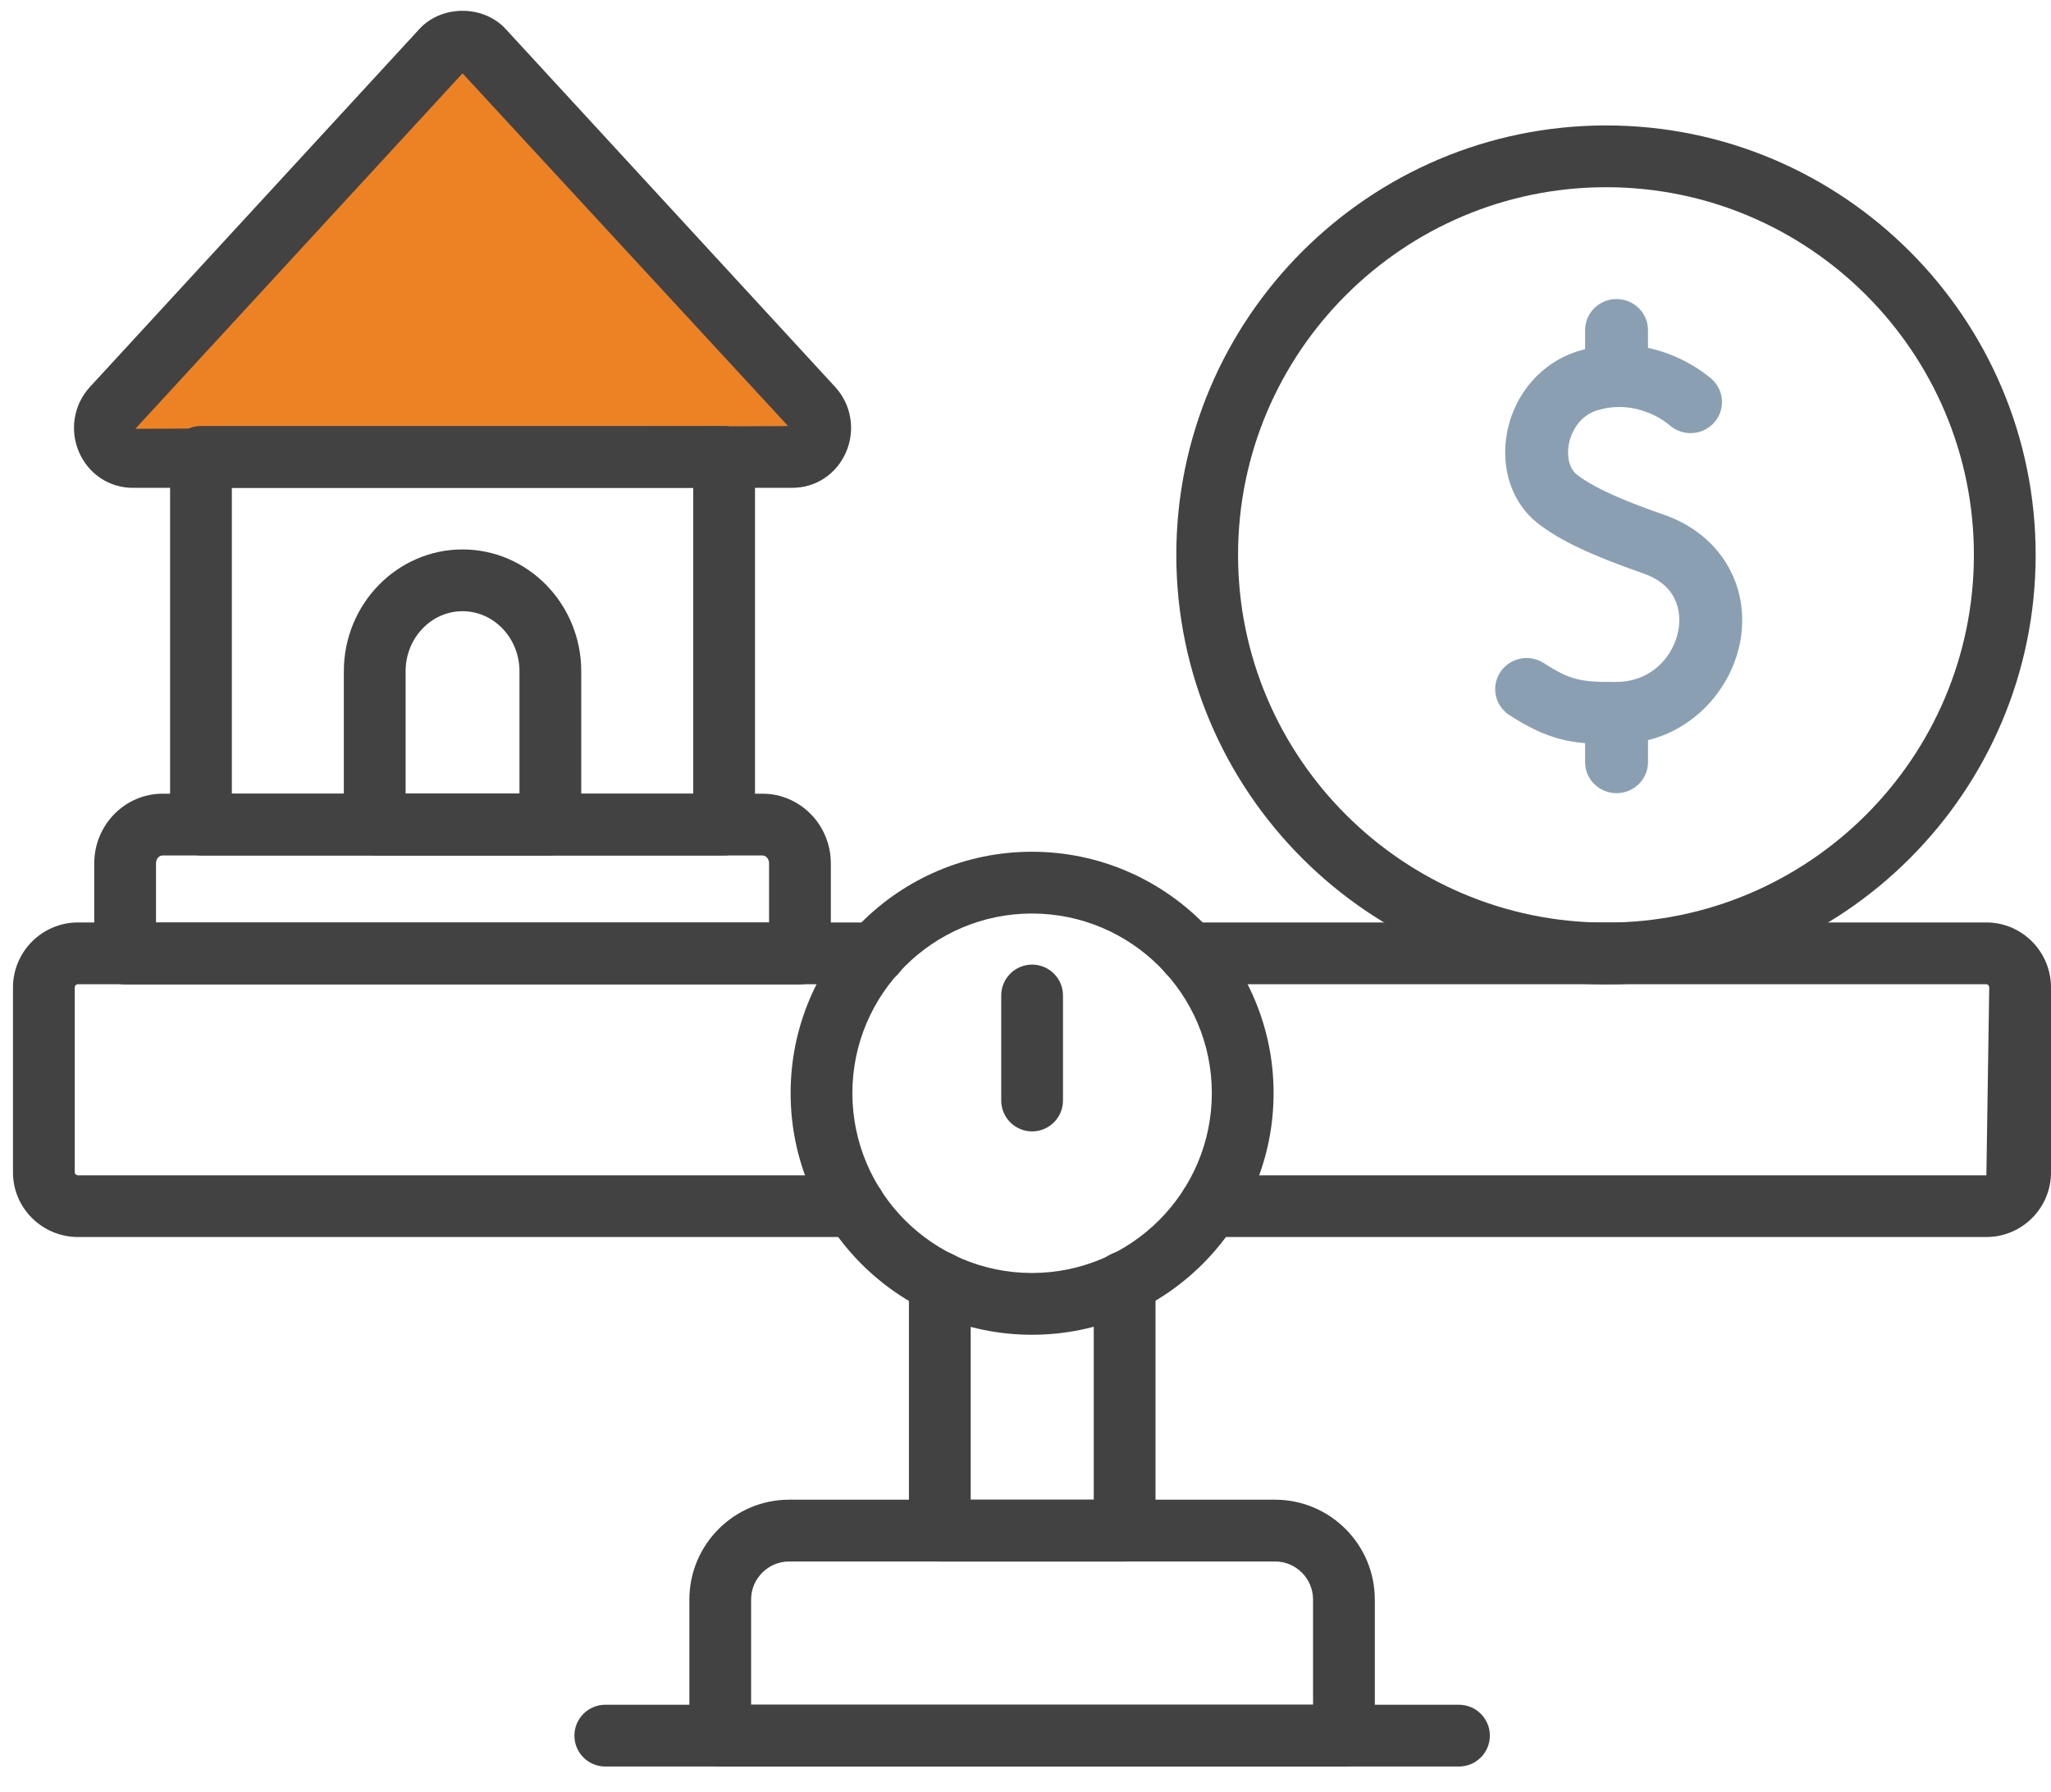
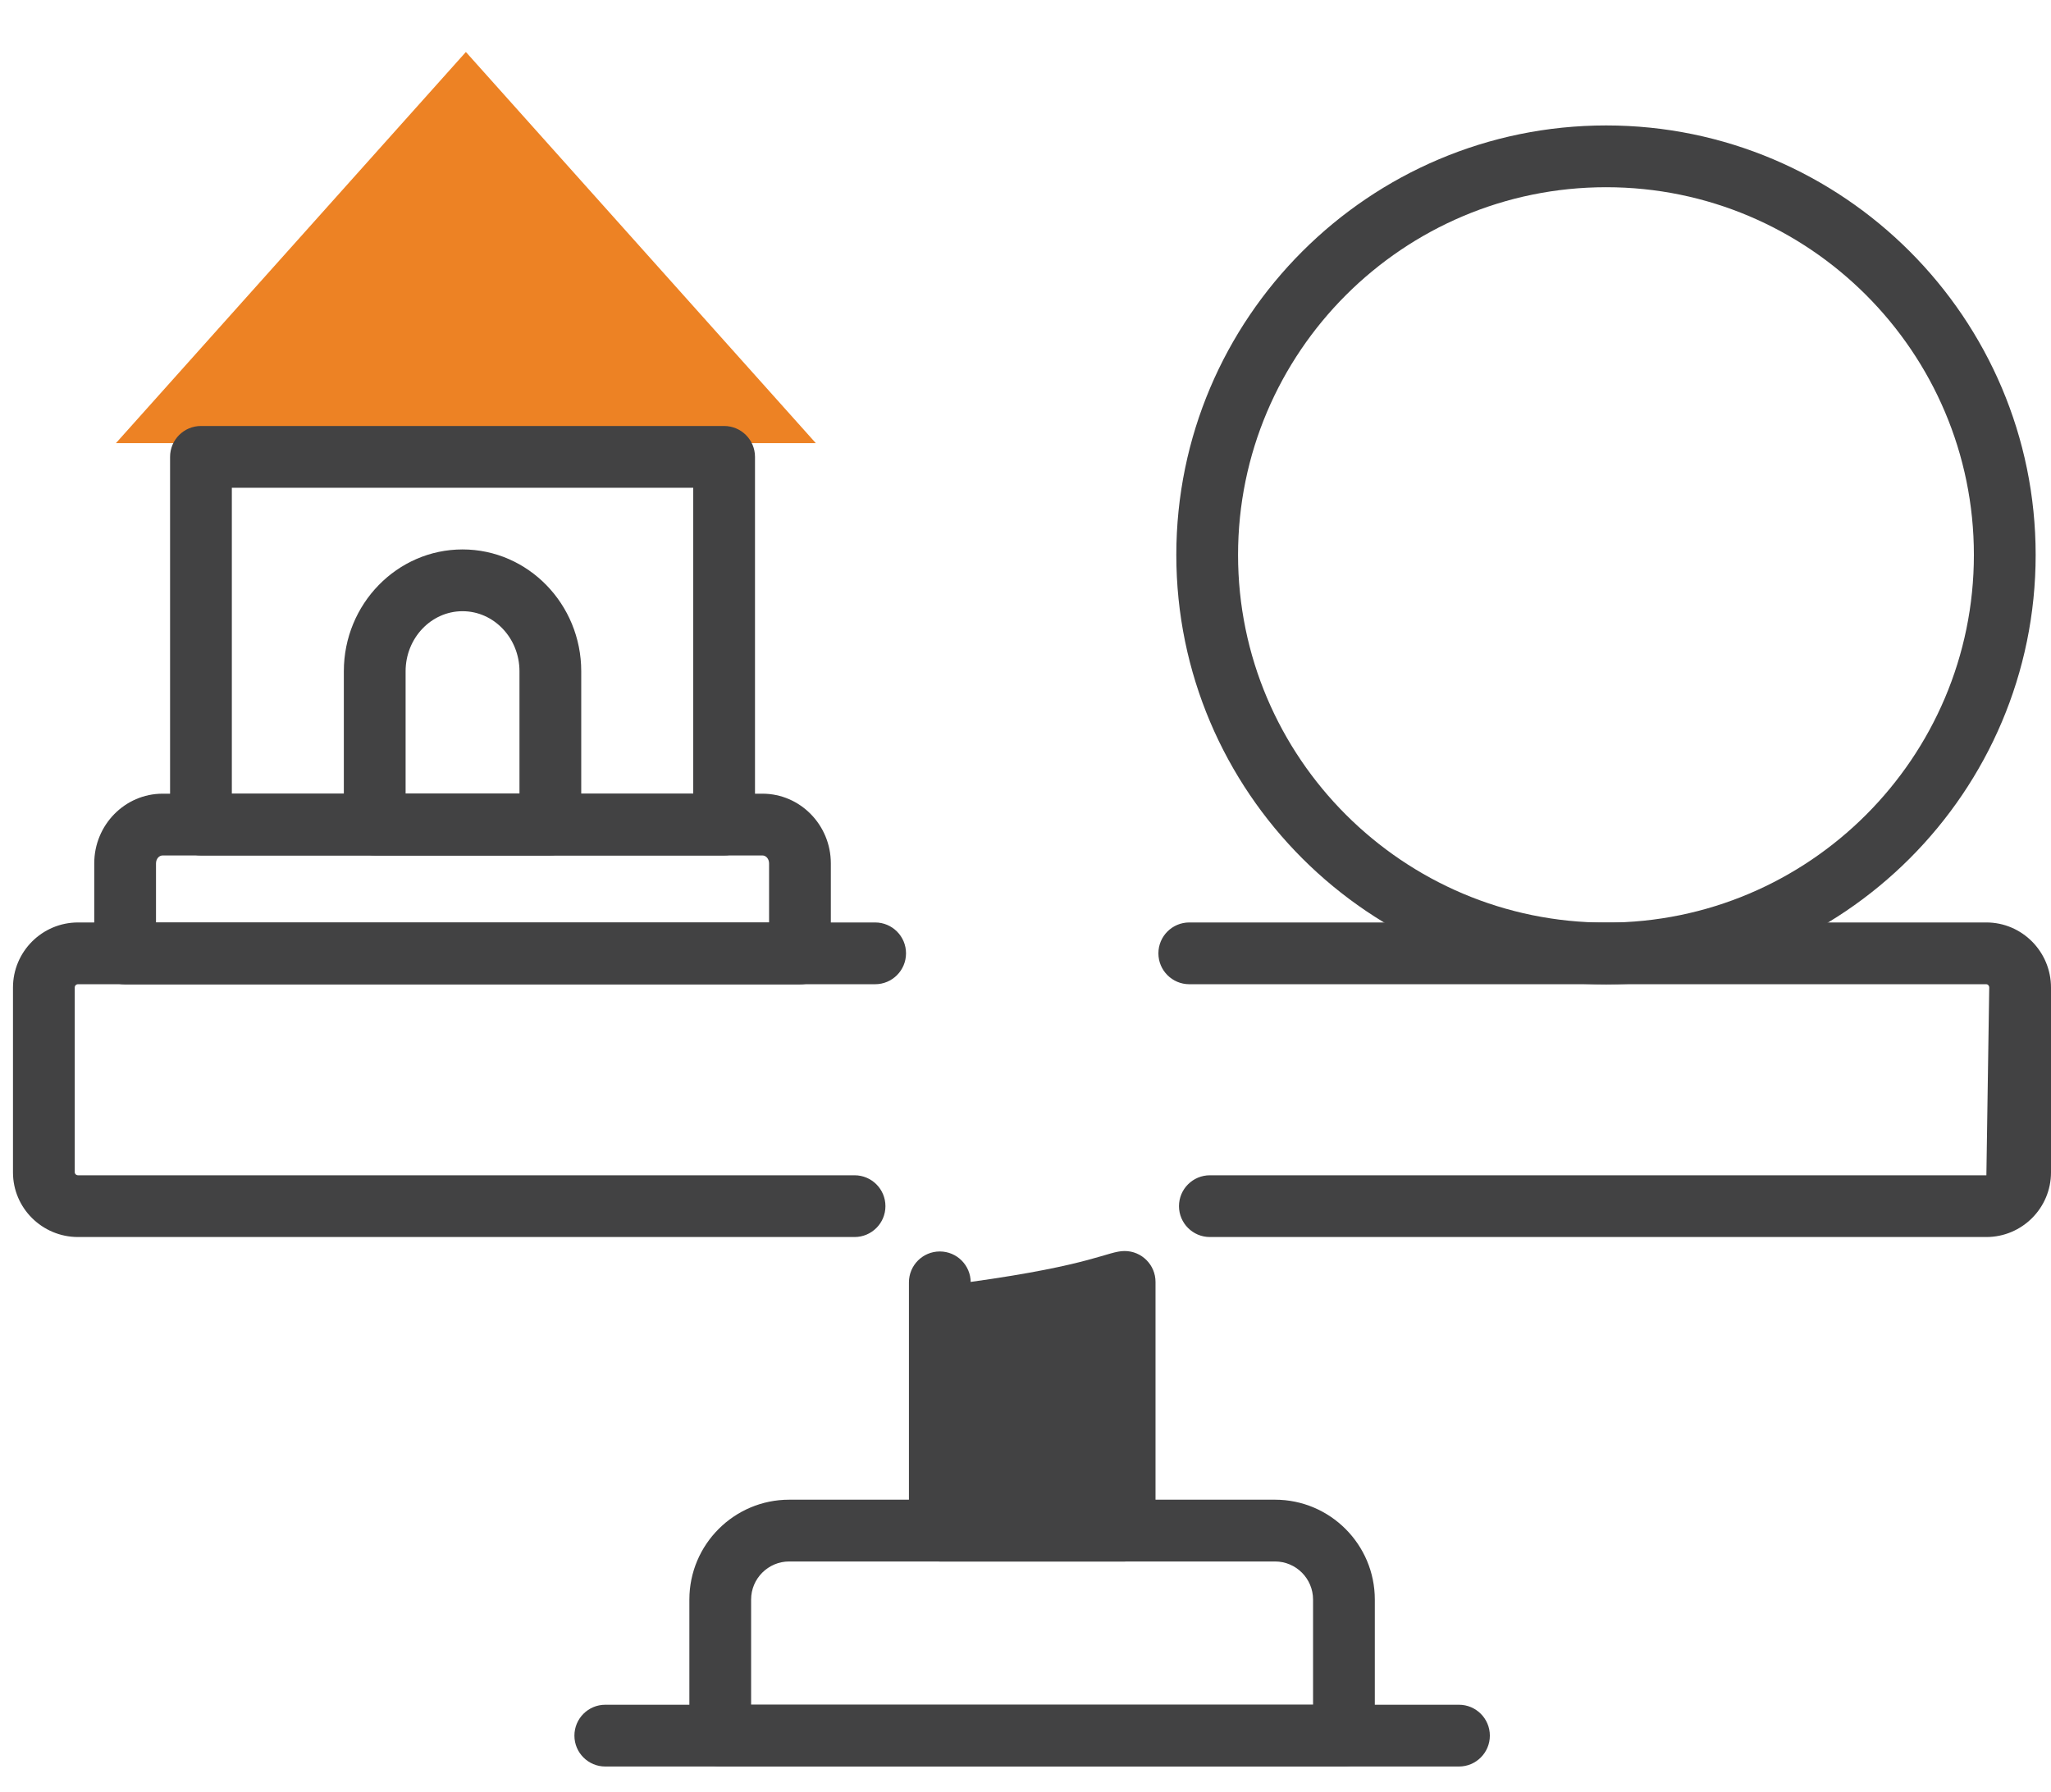
<svg xmlns="http://www.w3.org/2000/svg" width="79" height="69" viewBox="0 0 79 69" fill="none">
  <path d="M32.916 47.641H3.006C1.624 47.641 0.5 46.525 0.5 45.153V38.032C0.5 36.65 1.624 35.526 3.006 35.526H33.709C34.365 35.526 34.898 36.059 34.898 36.715C34.898 37.372 34.365 37.905 33.709 37.905H3.006C2.933 37.905 2.879 37.959 2.879 38.032V45.153C2.879 45.205 2.931 45.263 3.006 45.263H32.916C33.572 45.263 34.105 45.795 34.105 46.452C34.105 47.108 33.572 47.641 32.916 47.641Z" fill="#424243" />
-   <path d="M64.107 19.829C62.875 19.399 61.511 18.878 60.738 18.279C60.456 18.061 60.336 17.596 60.431 17.095C60.526 16.599 60.865 15.998 61.534 15.799C63.088 15.336 64.235 16.311 64.299 16.367C64.79 16.81 65.55 16.78 66.004 16.299C66.459 15.815 66.431 15.057 65.941 14.607C65.883 14.554 64.947 13.712 63.477 13.397V12.714C63.477 12.053 62.935 11.517 62.266 11.517C61.596 11.517 61.054 12.053 61.054 12.714V13.448C60.981 13.466 60.909 13.485 60.835 13.507C59.406 13.932 58.339 15.137 58.05 16.652C57.785 18.042 58.242 19.387 59.243 20.162C60.089 20.817 61.264 21.375 63.3 22.086C64.765 22.597 64.733 23.772 64.651 24.253C64.487 25.215 63.668 26.254 62.257 26.263C60.916 26.273 60.5 26.206 59.466 25.538C58.906 25.176 58.155 25.331 57.789 25.884C57.422 26.438 57.579 27.179 58.139 27.541C59.28 28.278 60.085 28.538 61.054 28.622V29.35C61.054 30.012 61.597 30.547 62.266 30.547C62.935 30.547 63.478 30.012 63.478 29.35V28.506C65.476 28.002 66.757 26.314 67.04 24.65C67.405 22.506 66.227 20.569 64.107 19.829Z" fill="#8AA0B2" />
  <path d="M4.465 17.067L17.945 2.002L31.424 17.067H4.465Z" fill="#ED8224" />
  <path d="M76.511 47.641H46.602C45.945 47.641 45.412 47.108 45.412 46.452C45.412 45.795 45.945 45.263 46.602 45.263H76.511L76.621 38.032C76.621 37.956 76.564 37.905 76.511 37.905H45.809C45.152 37.905 44.619 37.372 44.619 36.715C44.619 36.059 45.152 35.526 45.809 35.526H76.511C77.883 35.526 79 36.65 79 38.032V45.153C79 46.525 77.883 47.641 76.511 47.641Z" fill="#424243" />
-   <path d="M43.319 60.138H36.199C35.542 60.138 35.01 59.605 35.01 58.948V49.387C35.01 48.73 35.542 48.197 36.199 48.197C36.856 48.197 37.389 48.73 37.389 49.387V57.759H42.129V49.37C42.129 48.713 42.662 48.18 43.319 48.18C43.975 48.18 44.508 48.713 44.508 49.37V58.948C44.508 59.605 43.975 60.138 43.319 60.138Z" fill="#424243" />
+   <path d="M43.319 60.138H36.199C35.542 60.138 35.01 59.605 35.01 58.948V49.387C35.01 48.73 35.542 48.197 36.199 48.197C36.856 48.197 37.389 48.73 37.389 49.387V57.759V49.37C42.129 48.713 42.662 48.18 43.319 48.18C43.975 48.18 44.508 48.713 44.508 49.37V58.948C44.508 59.605 43.975 60.138 43.319 60.138Z" fill="#424243" />
  <path d="M51.765 68.033H27.742C27.085 68.033 26.553 67.5 26.553 66.844V61.603C26.553 59.483 28.278 57.757 30.398 57.757H49.111C51.231 57.757 52.955 59.483 52.955 61.603V66.844C52.955 67.5 52.422 68.033 51.765 68.033ZM28.931 65.654H50.576V61.603C50.576 60.794 49.919 60.136 49.111 60.136H30.398C29.59 60.136 28.931 60.794 28.931 61.603V65.654Z" fill="#424243" />
  <path d="M56.196 68.033H23.314C22.658 68.033 22.125 67.5 22.125 66.844C22.125 66.187 22.658 65.654 23.314 65.654H56.196C56.853 65.654 57.386 66.187 57.386 66.844C57.386 67.5 56.853 68.033 56.196 68.033Z" fill="#424243" />
-   <path d="M39.747 51.405C34.622 51.405 30.453 47.229 30.453 42.097C30.453 36.972 34.622 32.803 39.747 32.803C44.879 32.803 49.056 36.972 49.056 42.097C49.056 47.229 44.879 51.405 39.747 51.405ZM39.747 35.182C35.934 35.182 32.832 38.284 32.832 42.097C32.832 45.918 35.934 49.026 39.747 49.026C43.569 49.026 46.677 45.918 46.677 42.097C46.677 38.284 43.569 35.182 39.747 35.182Z" fill="#424243" />
  <path d="M27.892 32.946H7.74C7.084 32.946 6.551 32.413 6.551 31.756V17.595C6.551 16.939 7.084 16.406 7.74 16.406H27.892C28.548 16.406 29.081 16.939 29.081 17.595V31.756C29.081 32.413 28.548 32.946 27.892 32.946ZM8.93 30.567H26.702V18.785H8.93V30.567Z" fill="#424243" />
-   <path d="M30.512 18.788H5.12C4.212 18.788 3.418 18.264 3.048 17.422C2.675 16.572 2.837 15.583 3.463 14.903L16.159 1.112C17.017 0.183 18.617 0.185 19.472 1.111L32.169 14.903C32.795 15.583 32.958 16.572 32.584 17.422C32.214 18.264 31.421 18.788 30.512 18.788ZM17.816 2.824L5.213 16.514L30.356 16.409L17.816 2.824Z" fill="#424243" />
  <path d="M21.198 32.943H14.434C13.777 32.943 13.244 32.41 13.244 31.753V25.851C13.244 23.265 15.295 21.16 17.816 21.16C20.337 21.16 22.388 23.265 22.388 25.851V31.753C22.388 32.41 21.855 32.943 21.198 32.943ZM15.623 30.564H20.009V25.851C20.009 24.577 19.025 23.539 17.816 23.539C16.606 23.539 15.623 24.577 15.623 25.851V30.564Z" fill="#424243" />
  <path d="M30.812 37.911H4.819C4.163 37.911 3.63 37.378 3.63 36.721V33.251C3.63 31.77 4.812 30.567 6.263 30.567H29.369C30.82 30.567 32.002 31.77 32.002 33.251V36.721C32.002 37.378 31.469 37.911 30.812 37.911ZM6.009 35.532H29.623V33.251C29.623 33.082 29.509 32.946 29.369 32.946H6.263C6.123 32.946 6.009 33.082 6.009 33.251V35.532Z" fill="#424243" />
  <path d="M61.867 37.911C52.736 37.911 45.309 30.491 45.309 21.371C45.309 12.251 52.736 4.831 61.867 4.831C70.989 4.831 78.409 12.251 78.409 21.371C78.409 30.491 70.989 37.911 61.867 37.911ZM61.867 7.21C54.048 7.21 47.687 13.562 47.687 21.371C47.687 29.179 54.048 35.532 61.867 35.532C69.677 35.532 76.03 29.179 76.03 21.371C76.03 13.562 69.677 7.21 61.867 7.21Z" fill="#424243" />
-   <path d="M39.755 43.573C39.098 43.573 38.565 43.04 38.565 42.383V38.338C38.565 37.682 39.098 37.149 39.755 37.149C40.411 37.149 40.944 37.682 40.944 38.338V42.383C40.944 43.04 40.411 43.573 39.755 43.573Z" fill="#424243" />
</svg>